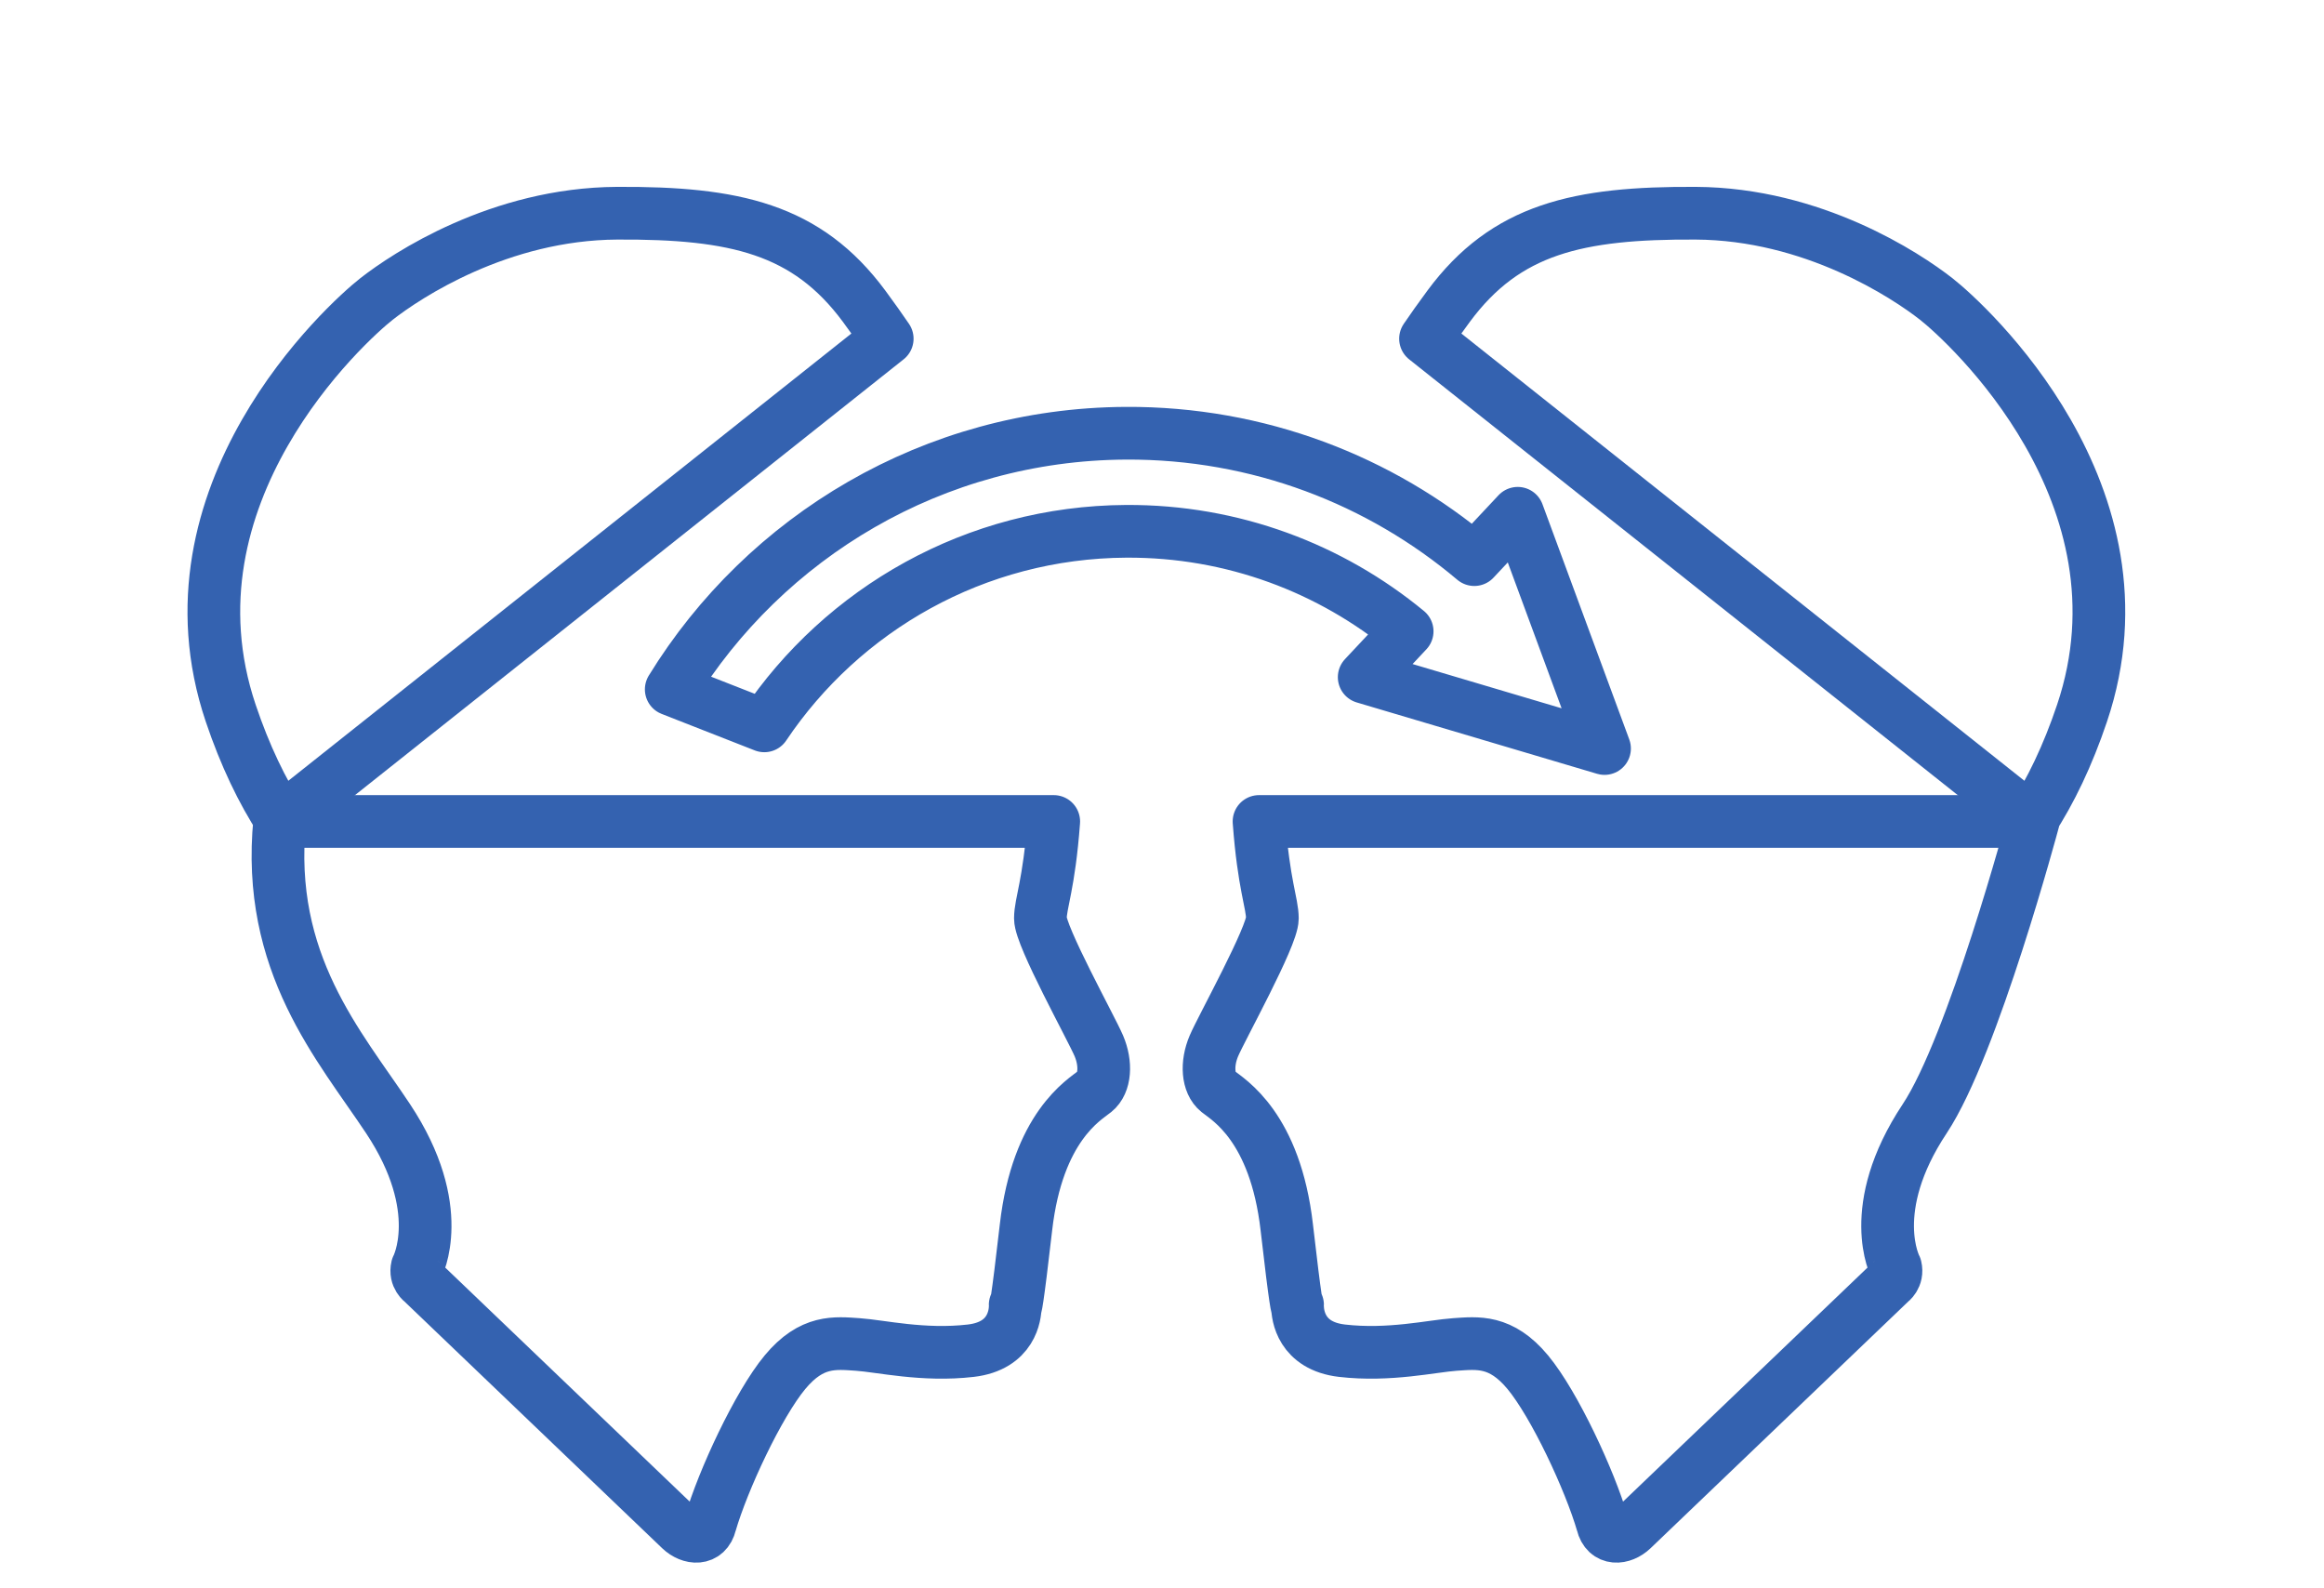
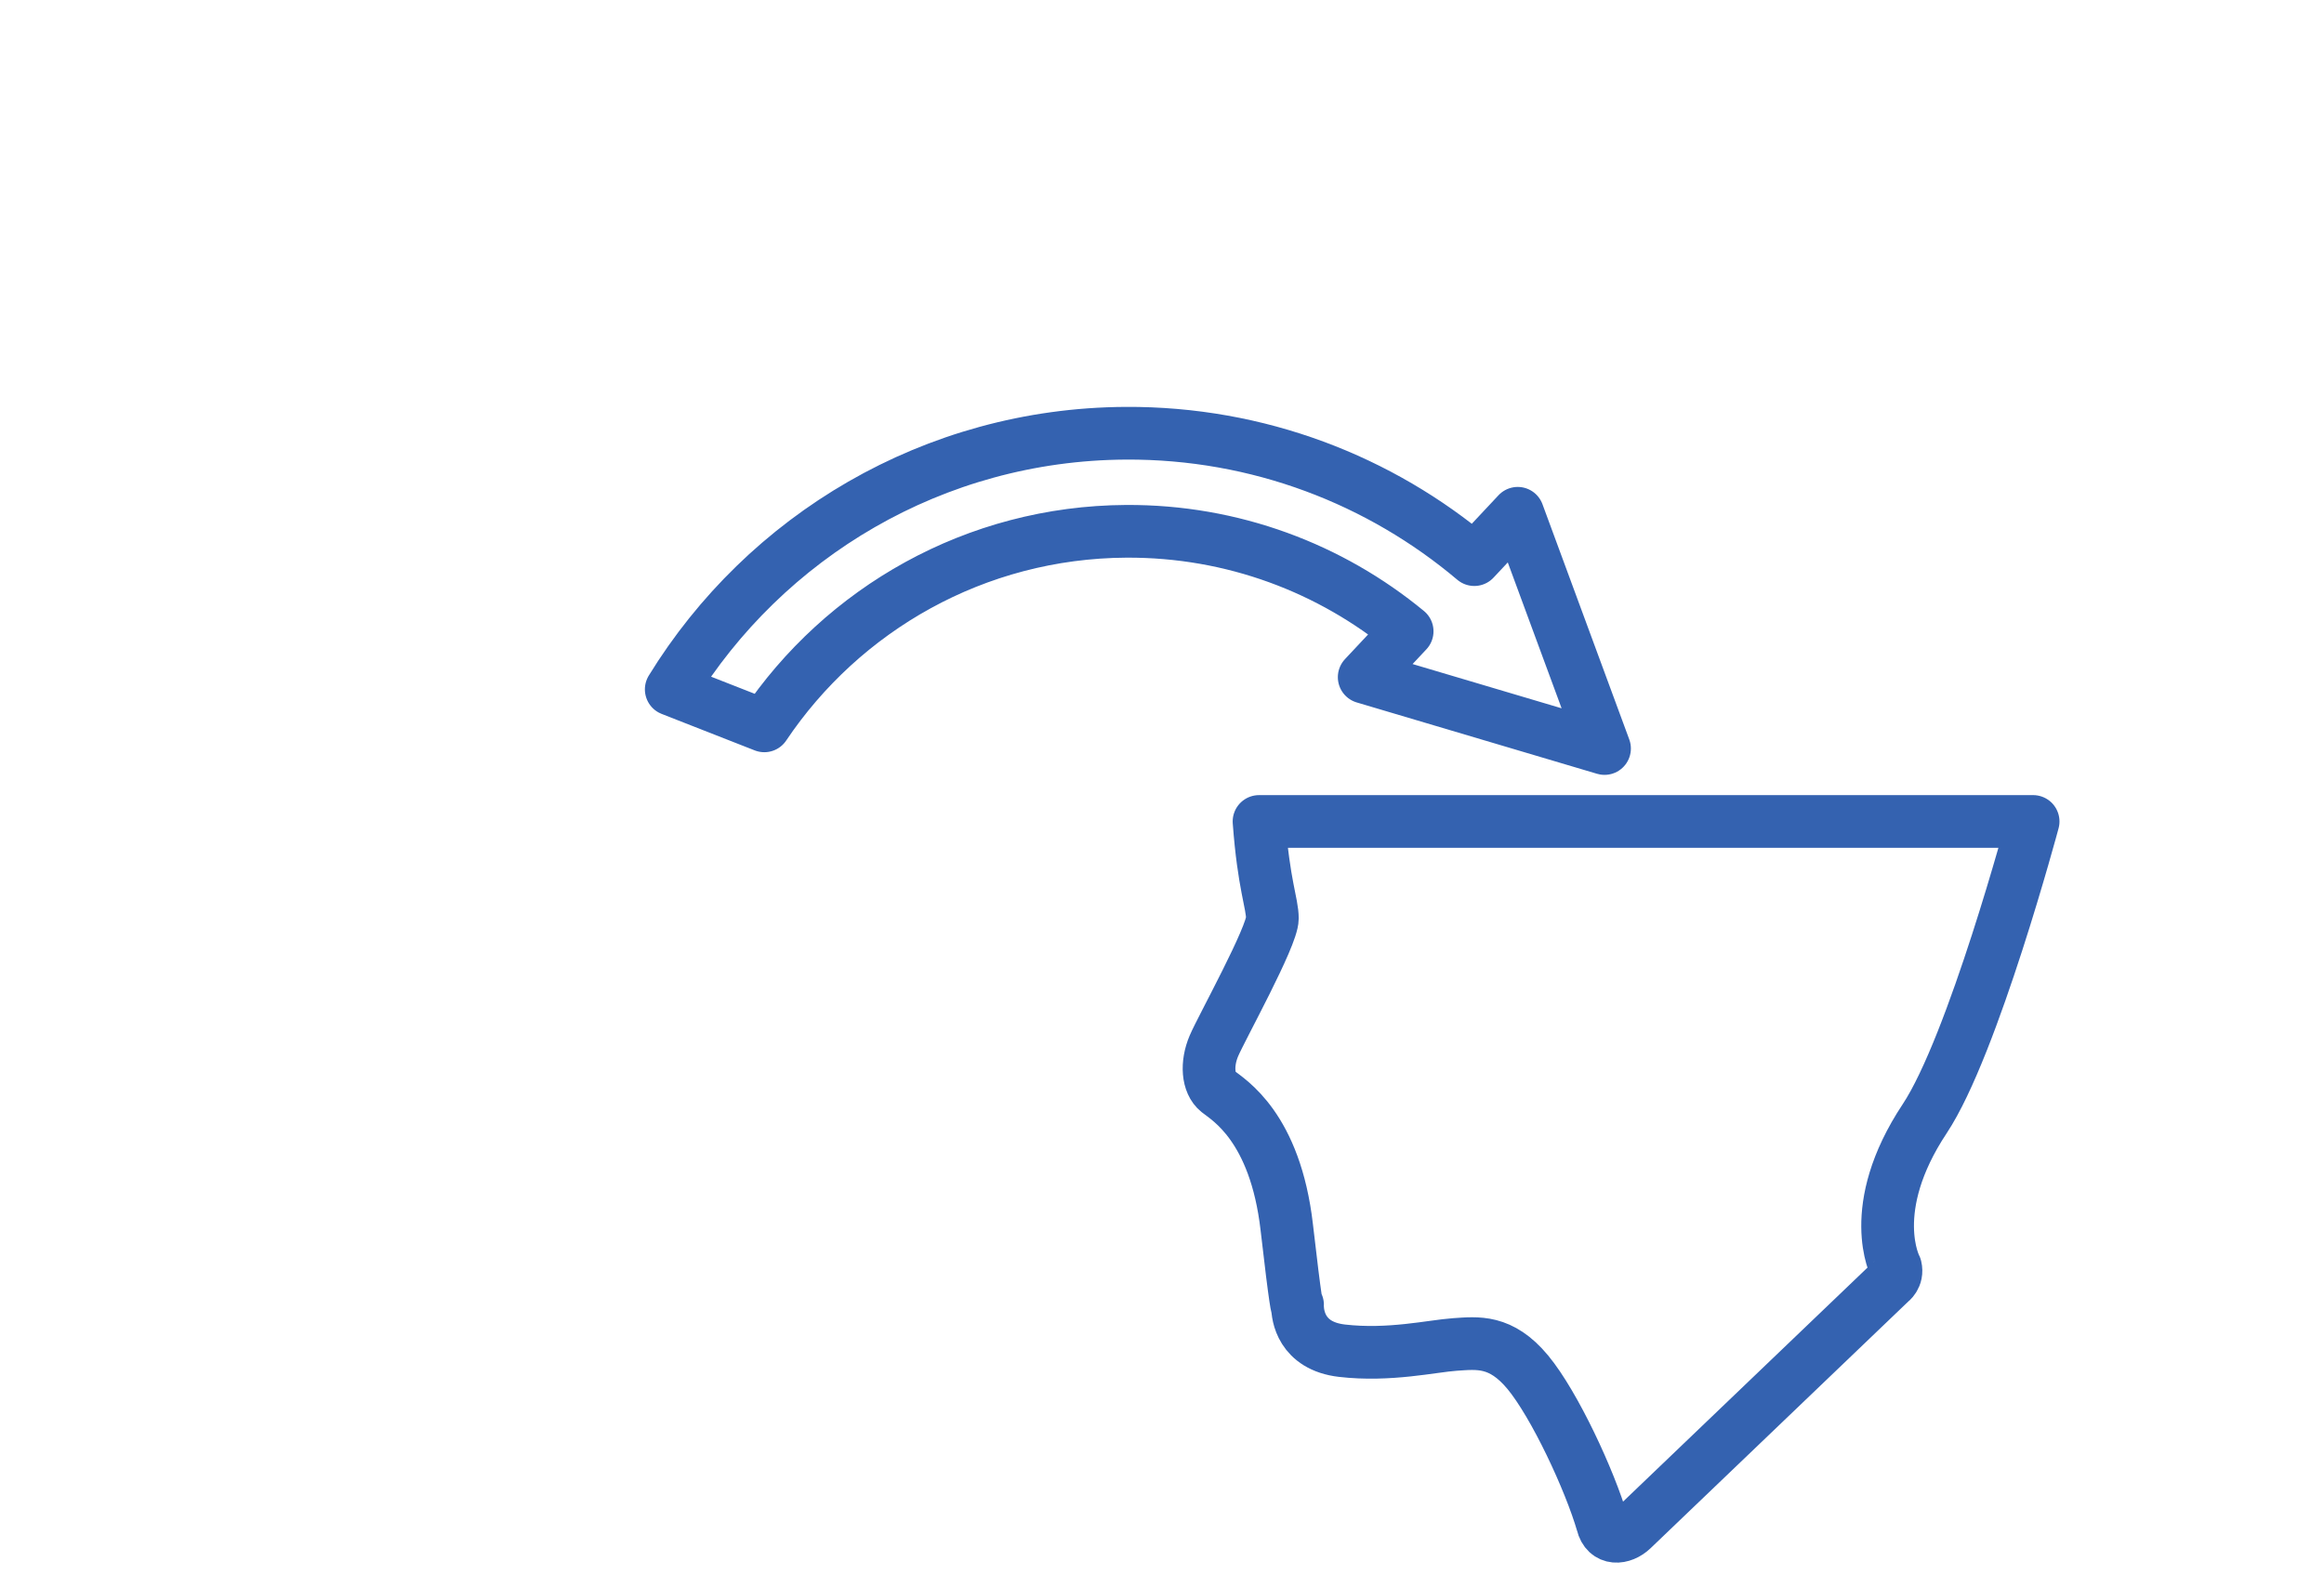
<svg xmlns="http://www.w3.org/2000/svg" width="100%" height="100%" viewBox="0 0 202 138" version="1.1" xml:space="preserve" style="fill-rule:evenodd;clip-rule:evenodd;stroke-linecap:round;stroke-linejoin:round;stroke-miterlimit:1.414;">
  <g id="Information Icon">
    <path d="M176.718,71.39c0,0 -5.222,19.495 -9.424,25.829c-5.215,7.859 -2.537,12.896 -2.537,12.896c0.205,0.869 -0.451,1.317 -0.451,1.317c0,0 -21.56,20.646 -22.43,21.469c-0.869,0.823 -2.244,0.955 -2.594,-0.488c-1.086,-3.746 -4.162,-10.358 -6.492,-13.164c-2.331,-2.806 -4.359,-2.54 -6.327,-2.407c-1.969,0.133 -5.706,1.02 -9.819,0.542c-3.585,-0.416 -3.854,-3.134 -3.863,-3.825c0.006,-0.059 0.002,-0.159 0.002,-0.159c0,0 -0.004,0.058 -0.002,0.159c-0.021,0.209 -0.154,-0.078 -0.935,-6.887c-1.004,-8.755 -5.073,-11.09 -5.978,-11.817c-0.904,-0.728 -1.021,-2.402 -0.355,-3.965c0.666,-1.564 5.08,-9.506 5.08,-11.074c0,-1.324 -0.753,-2.917 -1.16,-8.426l67.285,0Z" style="fill:none;stroke-width:4.58px;stroke:#3462b0;" />
-     <path d="M123.905,29.435c0.572,-0.84 1.235,-1.776 2.009,-2.823c4.983,-6.736 11.262,-8.135 21.471,-8.082c10.208,0.054 18.288,5.401 20.906,7.45c2.618,2.048 19.074,17.001 12.679,35.996c-1.25,3.715 -2.733,6.771 -4.376,9.305l-52.689,-41.846Z" style="fill:none;stroke-width:4.58px;stroke:#3462b0;" />
-     <path d="M24.312,71.321c-1.223,12.407 5.214,19.564 9.417,25.898c5.214,7.859 2.536,12.896 2.536,12.896c-0.205,0.869 0.451,1.317 0.451,1.317c0,0 21.561,20.646 22.43,21.469c0.87,0.823 2.245,0.955 2.594,-0.488c1.086,-3.746 4.162,-10.358 6.493,-13.164c2.33,-2.806 4.358,-2.54 6.327,-2.407c1.968,0.133 5.705,1.02 9.818,0.542c3.585,-0.416 3.854,-3.134 3.864,-3.825c-0.006,-0.059 -0.003,-0.159 -0.003,-0.159c0,0 0.004,0.058 0.003,0.159c0.02,0.209 0.154,-0.078 0.935,-6.887c1.004,-8.755 5.073,-11.09 5.977,-11.817c0.904,-0.728 1.021,-2.402 0.356,-3.965c-0.666,-1.564 -5.08,-9.506 -5.08,-11.074c0,-1.324 0.753,-2.917 1.16,-8.426l-67.285,0l0.007,-0.069Z" style="fill:none;stroke-width:4.58px;stroke:#3462b0;" />
-     <path d="M77.117,29.435c-0.572,-0.84 -1.235,-1.776 -2.008,-2.823c-4.984,-6.736 -11.263,-8.135 -21.471,-8.082c-10.209,0.054 -18.289,5.401 -20.907,7.45c-2.617,2.048 -19.074,17.001 -12.679,35.996c1.251,3.715 2.733,6.771 4.376,9.305l52.689,-41.846Z" style="fill:none;stroke-width:4.58px;stroke:#3462b0;" />
    <path d="M122.309,54.864c-6.637,-5.471 -15.153,-8.74 -24.419,-8.69c-13.114,0.071 -24.654,6.773 -31.456,16.907l-8.091,-3.171c8.16,-13.275 22.785,-22.168 39.5,-22.259c11.536,-0.062 22.121,4.079 30.302,10.984l3.775,-4.028l7.545,20.444l-20.891,-6.201l3.735,-3.986Z" style="fill:none;stroke-width:4.58px;stroke:#3462b0;" />
  </g>
</svg>